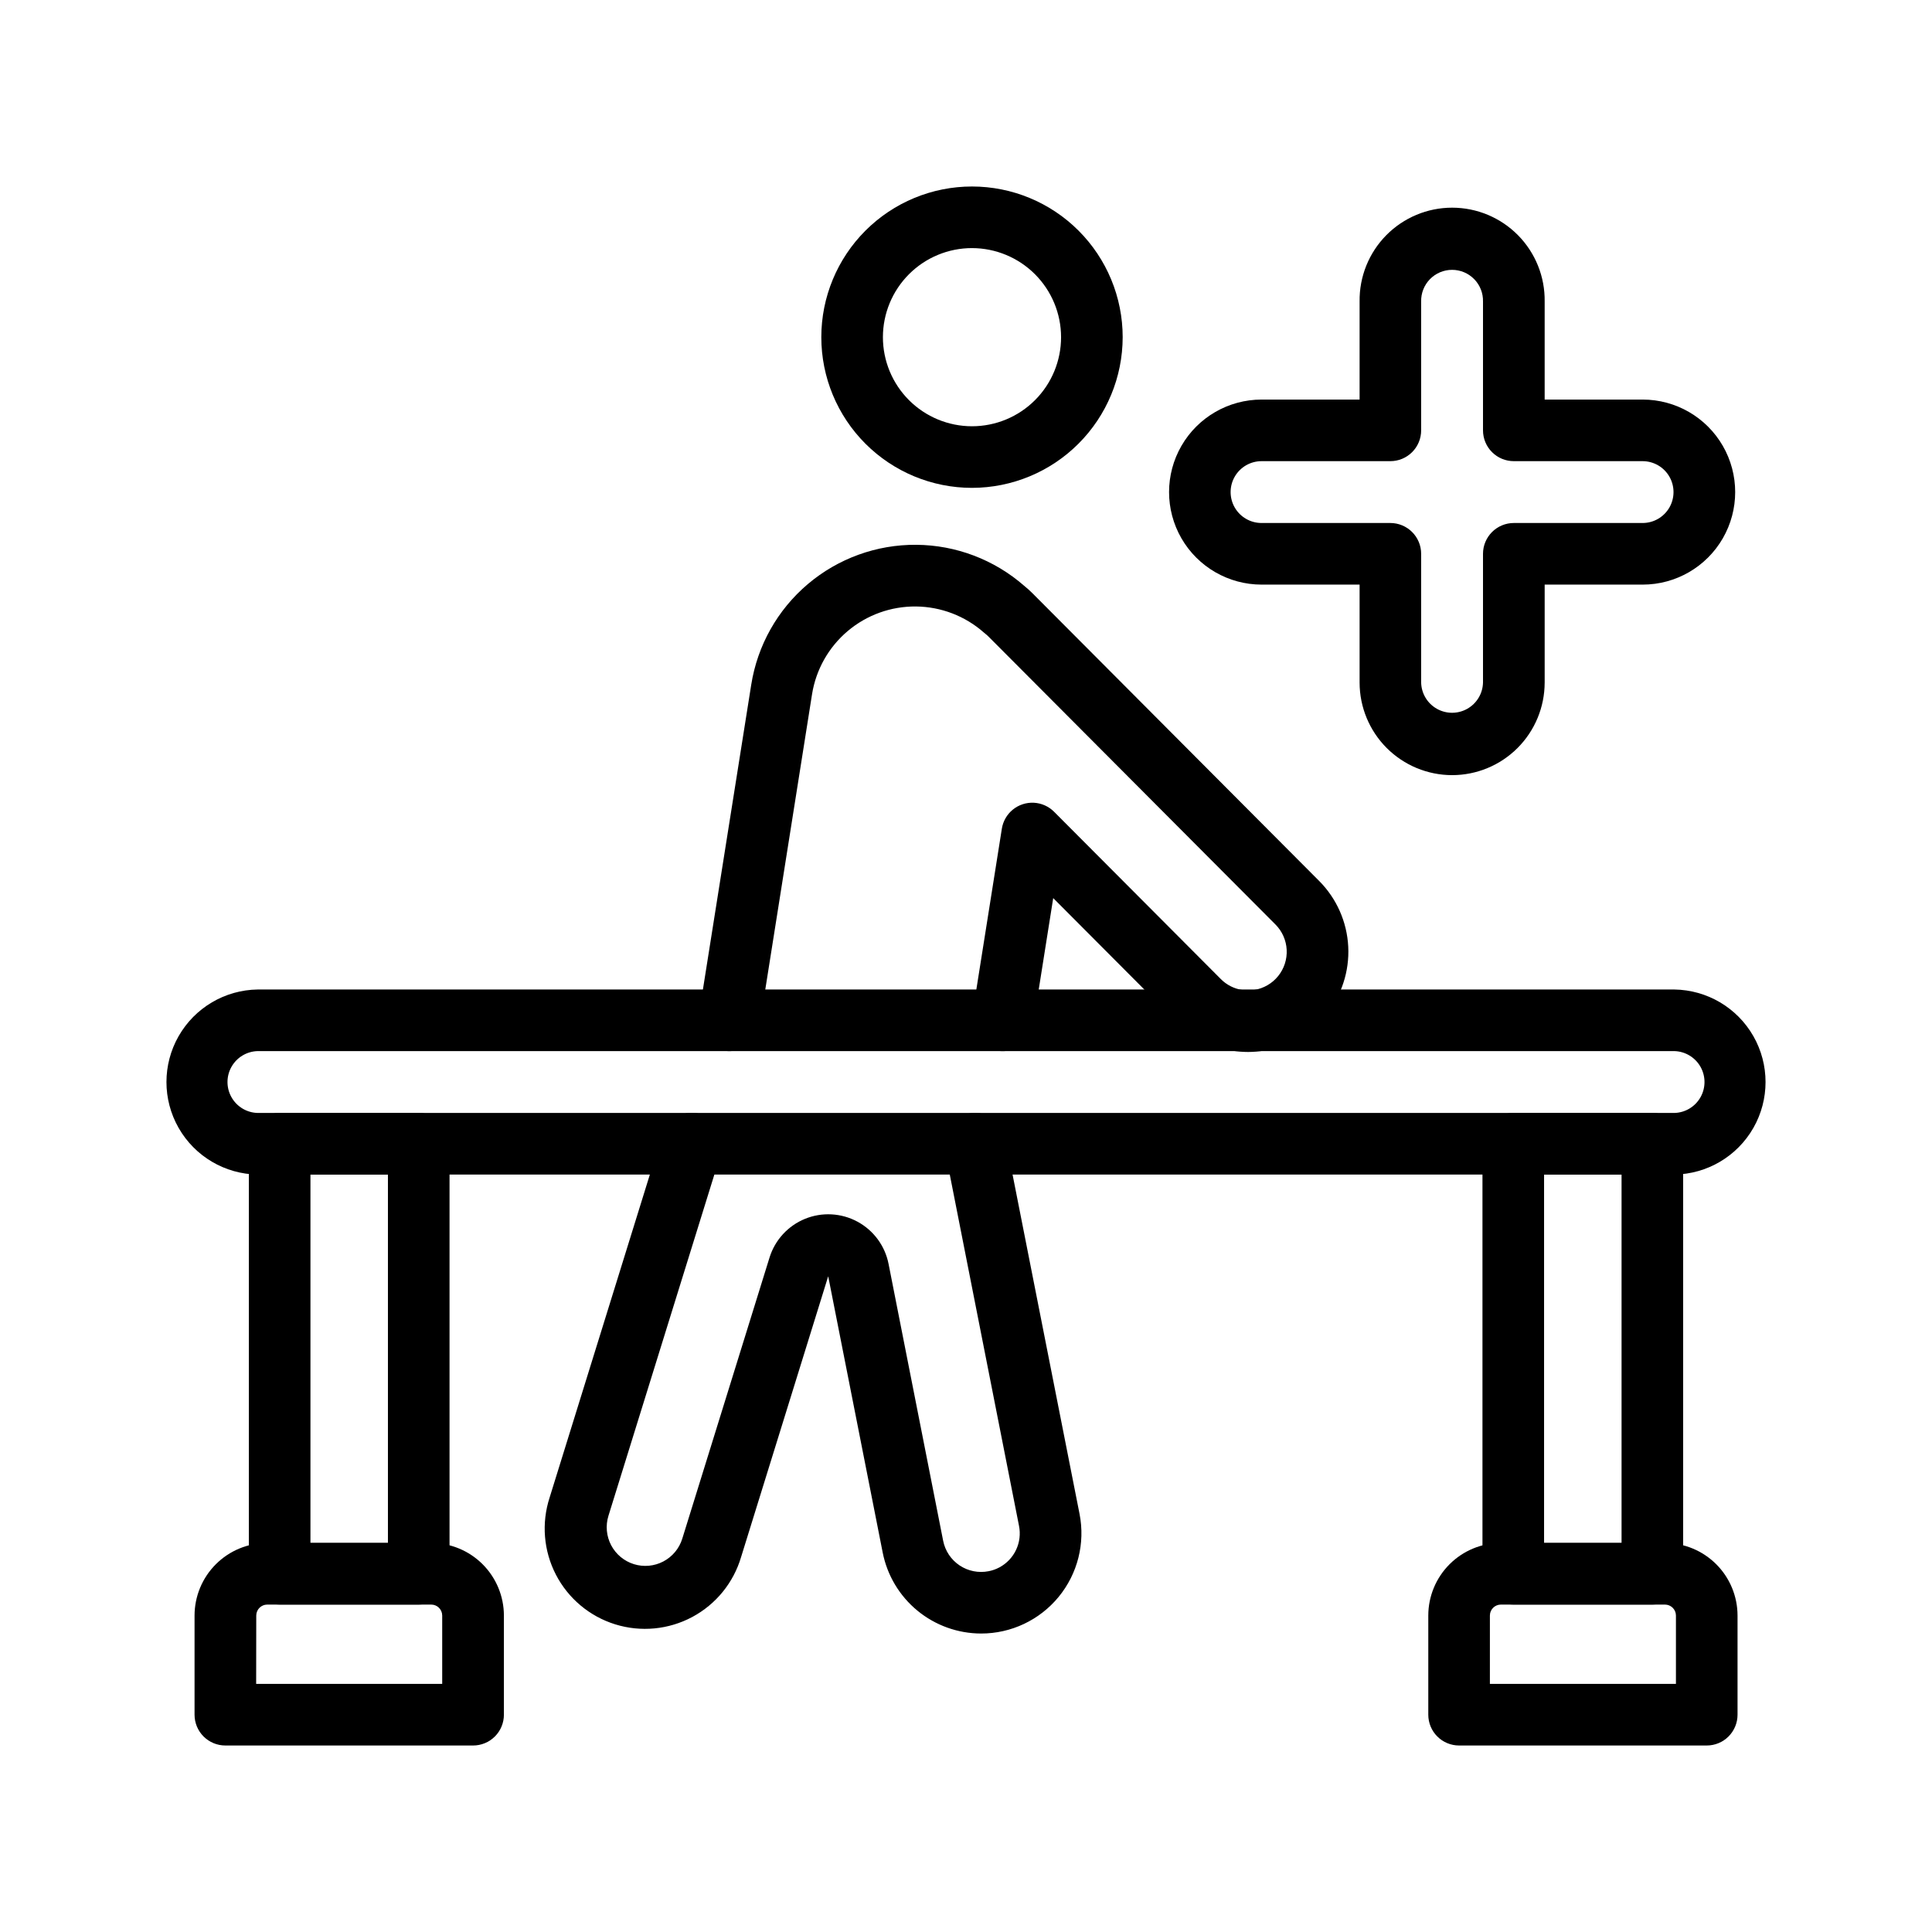
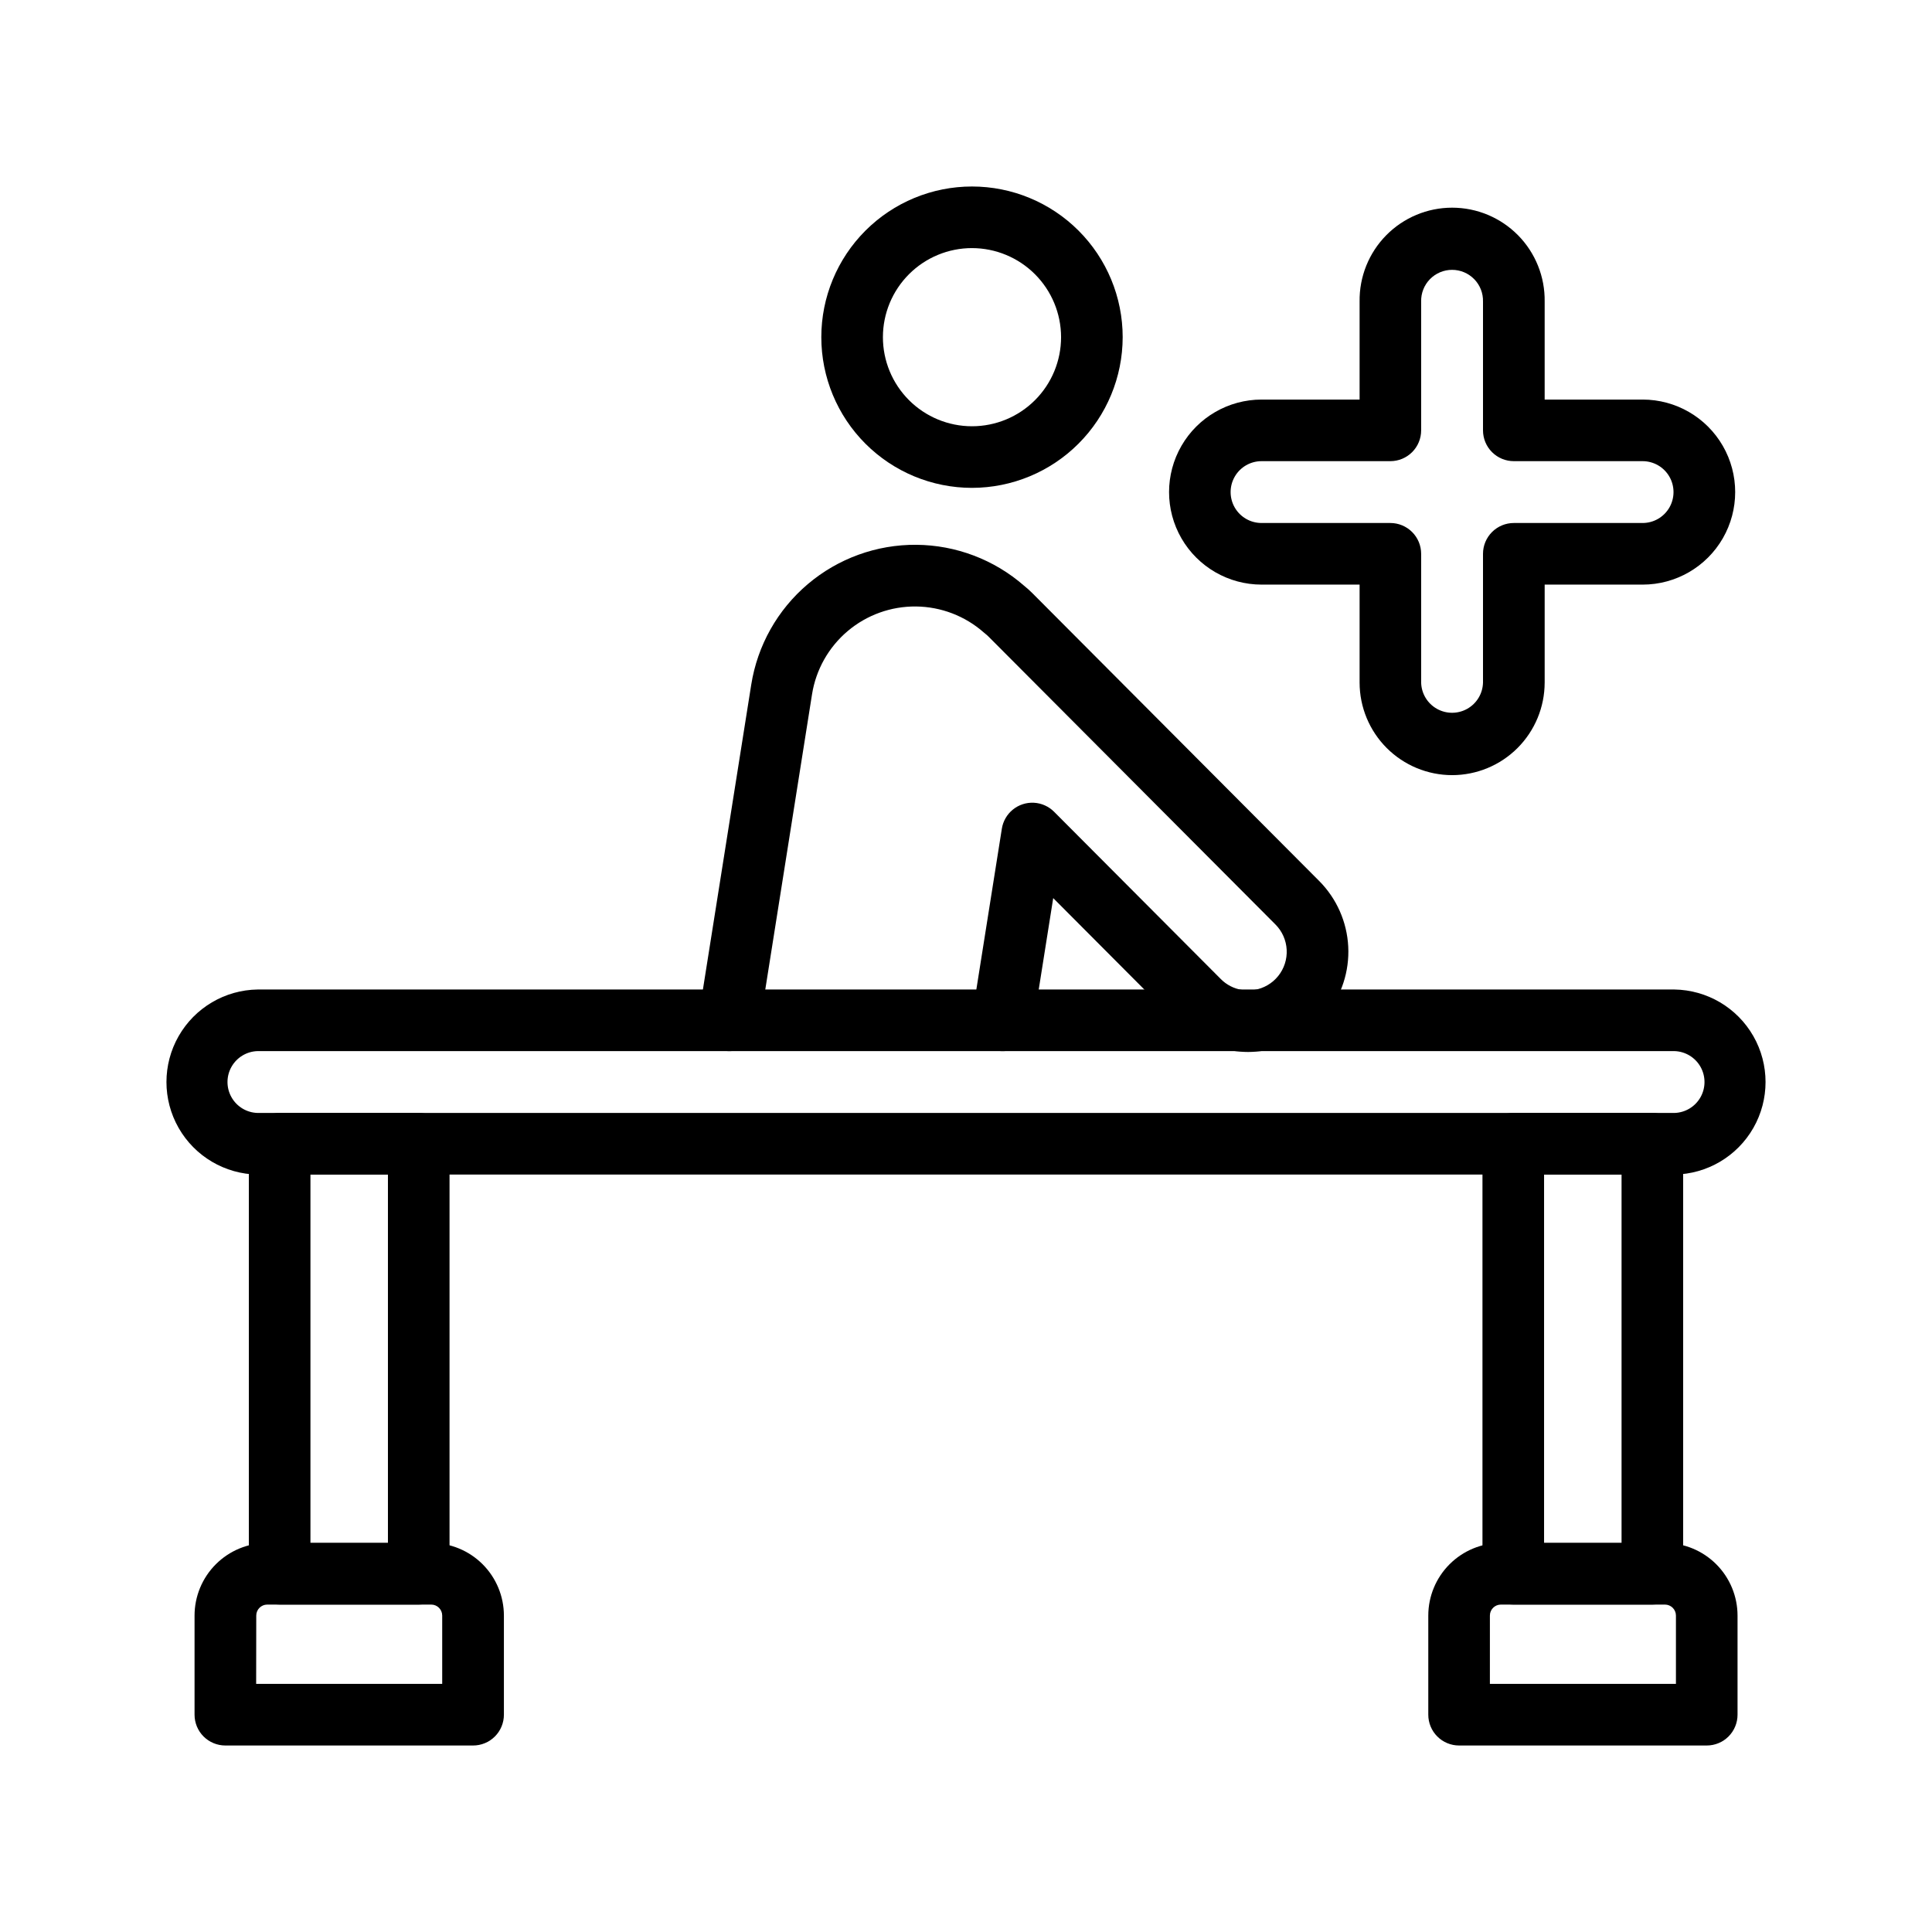
<svg xmlns="http://www.w3.org/2000/svg" width="100%" height="100%" viewBox="0 0 360 360" version="1.1" xml:space="preserve" style="fill-rule:evenodd;clip-rule:evenodd;stroke-linejoin:round;stroke-miterlimit:2;">
  <rect id="Artboard3" x="0" y="0" width="360" height="360" style="fill:none;" />
  <g>
    <g>
      <path d="M311.988,218.863l-263.976,-0c-6.102,-0.088 -11.701,-3.394 -14.727,-8.691c-3.025,-5.3 -3.025,-11.803 0,-17.101c3.026,-5.299 8.625,-8.605 14.727,-8.692l263.976,-0c6.102,0.087 11.701,3.393 14.727,8.692c3.025,5.298 3.025,11.802 -0,17.101c-3.026,5.298 -8.625,8.603 -14.727,8.691Zm-263.976,-23.006c-2.025,0.052 -3.875,1.161 -4.873,2.923c-0.998,1.762 -0.998,3.919 -0,5.681c0.998,1.762 2.848,2.872 4.873,2.923l263.976,0c2.025,-0.051 3.875,-1.161 4.873,-2.923c0.998,-1.762 0.998,-3.918 0,-5.681c-0.998,-1.762 -2.848,-2.871 -4.873,-2.923l-263.976,0Z" style="fill-rule:nonzero;" />
      <path d="M307.893,298.981l-25.918,0c-1.522,0 -2.982,-0.605 -4.059,-1.68c-1.075,-1.077 -1.68,-2.537 -1.68,-4.059l-0,-80.119c-0,-1.522 0.605,-2.982 1.68,-4.058c1.077,-1.076 2.537,-1.681 4.059,-1.681l25.918,0c1.523,0 2.982,0.605 4.059,1.681c1.075,1.076 1.68,2.536 1.68,4.058l0,80.119c0,1.522 -0.605,2.982 -1.68,4.059c-1.077,1.075 -2.536,1.68 -4.059,1.68Zm-20.178,-11.479l14.439,0l-0,-68.639l-14.439,0l-0,68.639Z" style="fill-rule:nonzero;" />
      <path d="M318.027,325.249l-46.147,-0c-1.523,-0 -2.982,-0.605 -4.059,-1.681c-1.076,-1.076 -1.68,-2.536 -1.68,-4.059l-0,-18.478c0.004,-3.583 1.43,-7.02 3.964,-9.555c2.535,-2.534 5.972,-3.96 9.556,-3.965l30.584,0c3.584,0.005 7.02,1.431 9.555,3.965c2.534,2.535 3.96,5.972 3.965,9.555l-0,18.478c-0,1.523 -0.605,2.983 -1.68,4.059c-1.077,1.076 -2.537,1.681 -4.059,1.681l0.001,-0Zm-40.407,-11.479l34.667,0l0,-12.739c-0.003,-1.125 -0.915,-2.036 -2.041,-2.041l-30.584,0c-1.127,0.003 -2.039,0.915 -2.041,2.041l-0.001,12.739Z" style="fill-rule:nonzero;" />
      <path d="M78.025,298.981l-25.918,0c-1.522,0 -2.982,-0.605 -4.059,-1.68c-1.075,-1.077 -1.68,-2.537 -1.68,-4.059l0,-80.119c0,-1.522 0.605,-2.982 1.68,-4.058c1.077,-1.076 2.537,-1.681 4.059,-1.681l25.918,0c1.523,0 2.982,0.605 4.059,1.681c1.075,1.076 1.68,2.536 1.68,4.058l0,80.119c0,1.522 -0.605,2.982 -1.68,4.059c-1.077,1.075 -2.536,1.68 -4.059,1.68Zm-20.178,-11.479l14.439,0l-0,-68.639l-14.439,0l-0,68.639Z" style="fill-rule:nonzero;" />
      <path d="M88.138,325.249l-46.147,-0c-1.523,-0 -2.982,-0.605 -4.059,-1.681c-1.075,-1.076 -1.68,-2.536 -1.68,-4.059l-0,-18.478c0.004,-3.587 1.433,-7.026 3.971,-9.561c2.539,-2.535 5.979,-3.958 9.566,-3.958l30.584,-0c3.585,0.004 7.021,1.43 9.556,3.964c2.534,2.535 3.961,5.972 3.966,9.556l-0,18.478c-0,1.525 -0.608,2.988 -1.688,4.065c-1.081,1.076 -2.545,1.679 -4.07,1.674l0.001,-0Zm-40.407,-11.479l34.667,0l0,-12.739c-0.002,-1.126 -0.914,-2.038 -2.041,-2.041l-30.566,0c-1.126,0.005 -2.037,0.916 -2.041,2.041l-0.019,12.739Z" style="fill-rule:nonzero;" />
      <path d="M232.579,196.021c-0.971,-0.002 -1.94,-0.078 -2.899,-0.227c-3.92,-0.607 -7.542,-2.455 -10.334,-5.273l-23.095,-23.174l-3.752,23.676c-0.321,2.026 -1.698,3.726 -3.612,4.462c-1.914,0.735 -4.075,0.393 -5.669,-0.897c-1.594,-1.29 -2.379,-3.333 -2.059,-5.359l5.521,-34.817c0.222,-1.401 0.956,-2.671 2.06,-3.563c1.103,-0.892 2.498,-1.344 3.914,-1.268c1.418,0.076 2.756,0.674 3.758,1.678l31.065,31.17c1.072,1.085 2.464,1.797 3.971,2.031c0.752,0.118 1.516,0.118 2.267,-0c1.753,-0.285 3.339,-1.207 4.454,-2.589c1.114,-1.382 1.679,-3.128 1.584,-4.902c-0.093,-1.772 -0.838,-3.449 -2.092,-4.706l-53.45,-53.629l-0,-0.001c-0.195,-0.198 -0.404,-0.382 -0.624,-0.553l-0.261,-0.218c-3.493,-3.081 -7.977,-4.803 -12.634,-4.853c-4.657,-0.05 -9.177,1.575 -12.735,4.58c-3.558,3.004 -5.918,7.188 -6.648,11.788l-9.761,61.644c-0.32,2.026 -1.697,3.726 -3.612,4.462c-1.914,0.736 -4.075,0.393 -5.669,-0.897c-1.594,-1.29 -2.379,-3.332 -2.059,-5.359l9.772,-61.644l0.001,0c1.156,-7.306 4.895,-13.955 10.538,-18.738c5.643,-4.784 12.814,-7.384 20.212,-7.329c7.397,0.056 14.529,2.764 20.098,7.632c0.534,0.429 1.044,0.887 1.529,1.371l53.45,53.639l0,-0.002c3.252,3.269 5.181,7.624 5.415,12.229c0.234,4.604 -1.243,9.134 -4.148,12.714c-2.904,3.581 -7.031,5.961 -11.584,6.683c-0.963,0.154 -1.937,0.234 -2.913,0.24l0.001,-0.001Z" style="fill-rule:nonzero;" />
-       <path d="M182.803,304.383c-4.325,-0.008 -8.513,-1.514 -11.853,-4.26c-3.339,-2.747 -5.625,-6.565 -6.468,-10.807l-10.159,-51.501l-16.228,52.305c-1.416,4.796 -4.694,8.823 -9.102,11.182c-4.408,2.359 -9.578,2.853 -14.353,1.371c-4.775,-1.482 -8.756,-4.816 -11.054,-9.257c-2.298,-4.44 -2.721,-9.616 -1.173,-14.37l20.985,-67.616c0.445,-1.461 1.455,-2.684 2.805,-3.398c1.35,-0.715 2.929,-0.862 4.387,-0.409c1.459,0.453 2.677,1.468 3.384,2.821c0.708,1.354 0.847,2.934 0.387,4.39l-20.985,67.613c-0.567,1.824 -0.386,3.799 0.504,5.489c0.89,1.689 2.414,2.956 4.238,3.523c1.824,0.566 3.797,0.384 5.487,-0.505c1.691,-0.89 2.958,-2.414 3.524,-4.238l16.264,-52.4c1.016,-3.266 3.439,-5.908 6.607,-7.202c3.167,-1.292 6.746,-1.103 9.759,0.519c3.013,1.621 5.143,4.504 5.807,7.86l10.177,51.614c0.372,1.872 1.471,3.521 3.057,4.584c1.586,1.062 3.529,1.452 5.402,1.084c0.709,-0.134 1.392,-0.376 2.027,-0.718c1.359,-0.727 2.449,-1.875 3.105,-3.27c0.656,-1.396 0.846,-2.966 0.54,-4.478l-13.811,-70.08c-0.396,-2.011 0.313,-4.082 1.858,-5.431c1.545,-1.347 3.691,-1.77 5.632,-1.105c1.939,0.663 3.378,2.312 3.774,4.324l0.556,2.83l13.272,67.243l0,-0.001c1.08,5.483 -0.351,11.16 -3.9,15.476c-3.549,4.317 -8.842,6.819 -14.43,6.819l-0.022,-0.001Z" style="fill-rule:nonzero;" />
      <path d="M181.117,90.906c-7.447,-0 -14.589,-2.958 -19.854,-8.225c-5.265,-5.265 -8.223,-12.407 -8.223,-19.853c-0,-7.447 2.958,-14.588 8.223,-19.854c5.265,-5.265 12.407,-8.223 19.854,-8.223c7.446,-0 14.588,2.958 19.853,8.223c5.267,5.266 8.225,12.407 8.225,19.854c-0.01,7.444 -2.97,14.581 -8.234,19.844c-5.263,5.264 -12.4,8.226 -19.844,8.234Zm-0,-44.677c-4.403,0 -8.624,1.75 -11.737,4.862c-3.112,3.113 -4.862,7.335 -4.862,11.737c0,4.402 1.75,8.625 4.862,11.737c3.113,3.113 7.334,4.861 11.737,4.861c4.402,-0 8.623,-1.748 11.736,-4.861c3.114,-3.112 4.862,-7.335 4.862,-11.737c-0.005,-4.4 -1.755,-8.619 -4.866,-11.731c-3.112,-3.112 -7.331,-4.863 -11.732,-4.867l-0,-0.001Z" style="fill-rule:nonzero;" />
      <path d="M270.583,144.436c-4.571,-0.004 -8.953,-1.822 -12.186,-5.053c-3.232,-3.233 -5.05,-7.615 -5.055,-12.187l0,-18.262l-18.263,-0c-6.159,-0 -11.85,-3.286 -14.931,-8.62c-3.079,-5.334 -3.079,-11.906 0,-17.241c3.081,-5.334 8.773,-8.62 14.931,-8.62l18.263,0l0,-18.263c-0.066,-4.616 1.72,-9.066 4.962,-12.353c3.24,-3.289 7.664,-5.139 12.28,-5.139c4.617,-0 9.04,1.851 12.281,5.139c3.241,3.287 5.028,7.737 4.961,12.353l0,18.263l18.26,0c6.159,0 11.85,3.286 14.931,8.62c3.079,5.335 3.079,11.907 -0,17.241c-3.081,5.334 -8.772,8.62 -14.931,8.62l-18.258,-0l-0,18.263l-0.002,-0.001c-0.005,4.572 -1.824,8.954 -5.057,12.187c-3.232,3.232 -7.615,5.049 -12.186,5.053l-0,0Zm-35.514,-58.505c-2.058,0 -3.96,1.098 -4.99,2.881c-1.029,1.782 -1.029,3.979 0,5.762c1.03,1.781 2.932,2.879 4.99,2.879l24.002,0c1.522,0 2.983,0.605 4.058,1.682c1.077,1.076 1.682,2.536 1.682,4.059l-0,24.002l-0,-0.001c0.05,2.025 1.159,3.875 2.922,4.873c1.763,0.998 3.919,0.998 5.681,0c1.763,-0.998 2.872,-2.848 2.922,-4.873l0,-24.001c0,-1.523 0.605,-2.983 1.682,-4.059c1.076,-1.077 2.536,-1.682 4.059,-1.682l23.999,0l-0.002,0c2.059,0 3.961,-1.098 4.99,-2.879c1.029,-1.784 1.029,-3.98 -0,-5.762c-1.029,-1.783 -2.931,-2.881 -4.99,-2.881l-23.999,0l0.002,0c-1.523,0 -2.983,-0.605 -4.059,-1.681c-1.077,-1.076 -1.682,-2.536 -1.682,-4.058l0,-24.003c0.04,-1.553 -0.551,-3.056 -1.636,-4.168c-1.085,-1.113 -2.572,-1.74 -4.127,-1.74c-1.553,-0 -3.042,0.627 -4.127,1.74c-1.084,1.113 -1.674,2.616 -1.636,4.168l0,24.003c0,1.522 -0.604,2.982 -1.681,4.058c-1.076,1.076 -2.536,1.681 -4.058,1.681l-24.002,0Z" style="fill-rule:nonzero;" />
    </g>
  </g>
</svg>